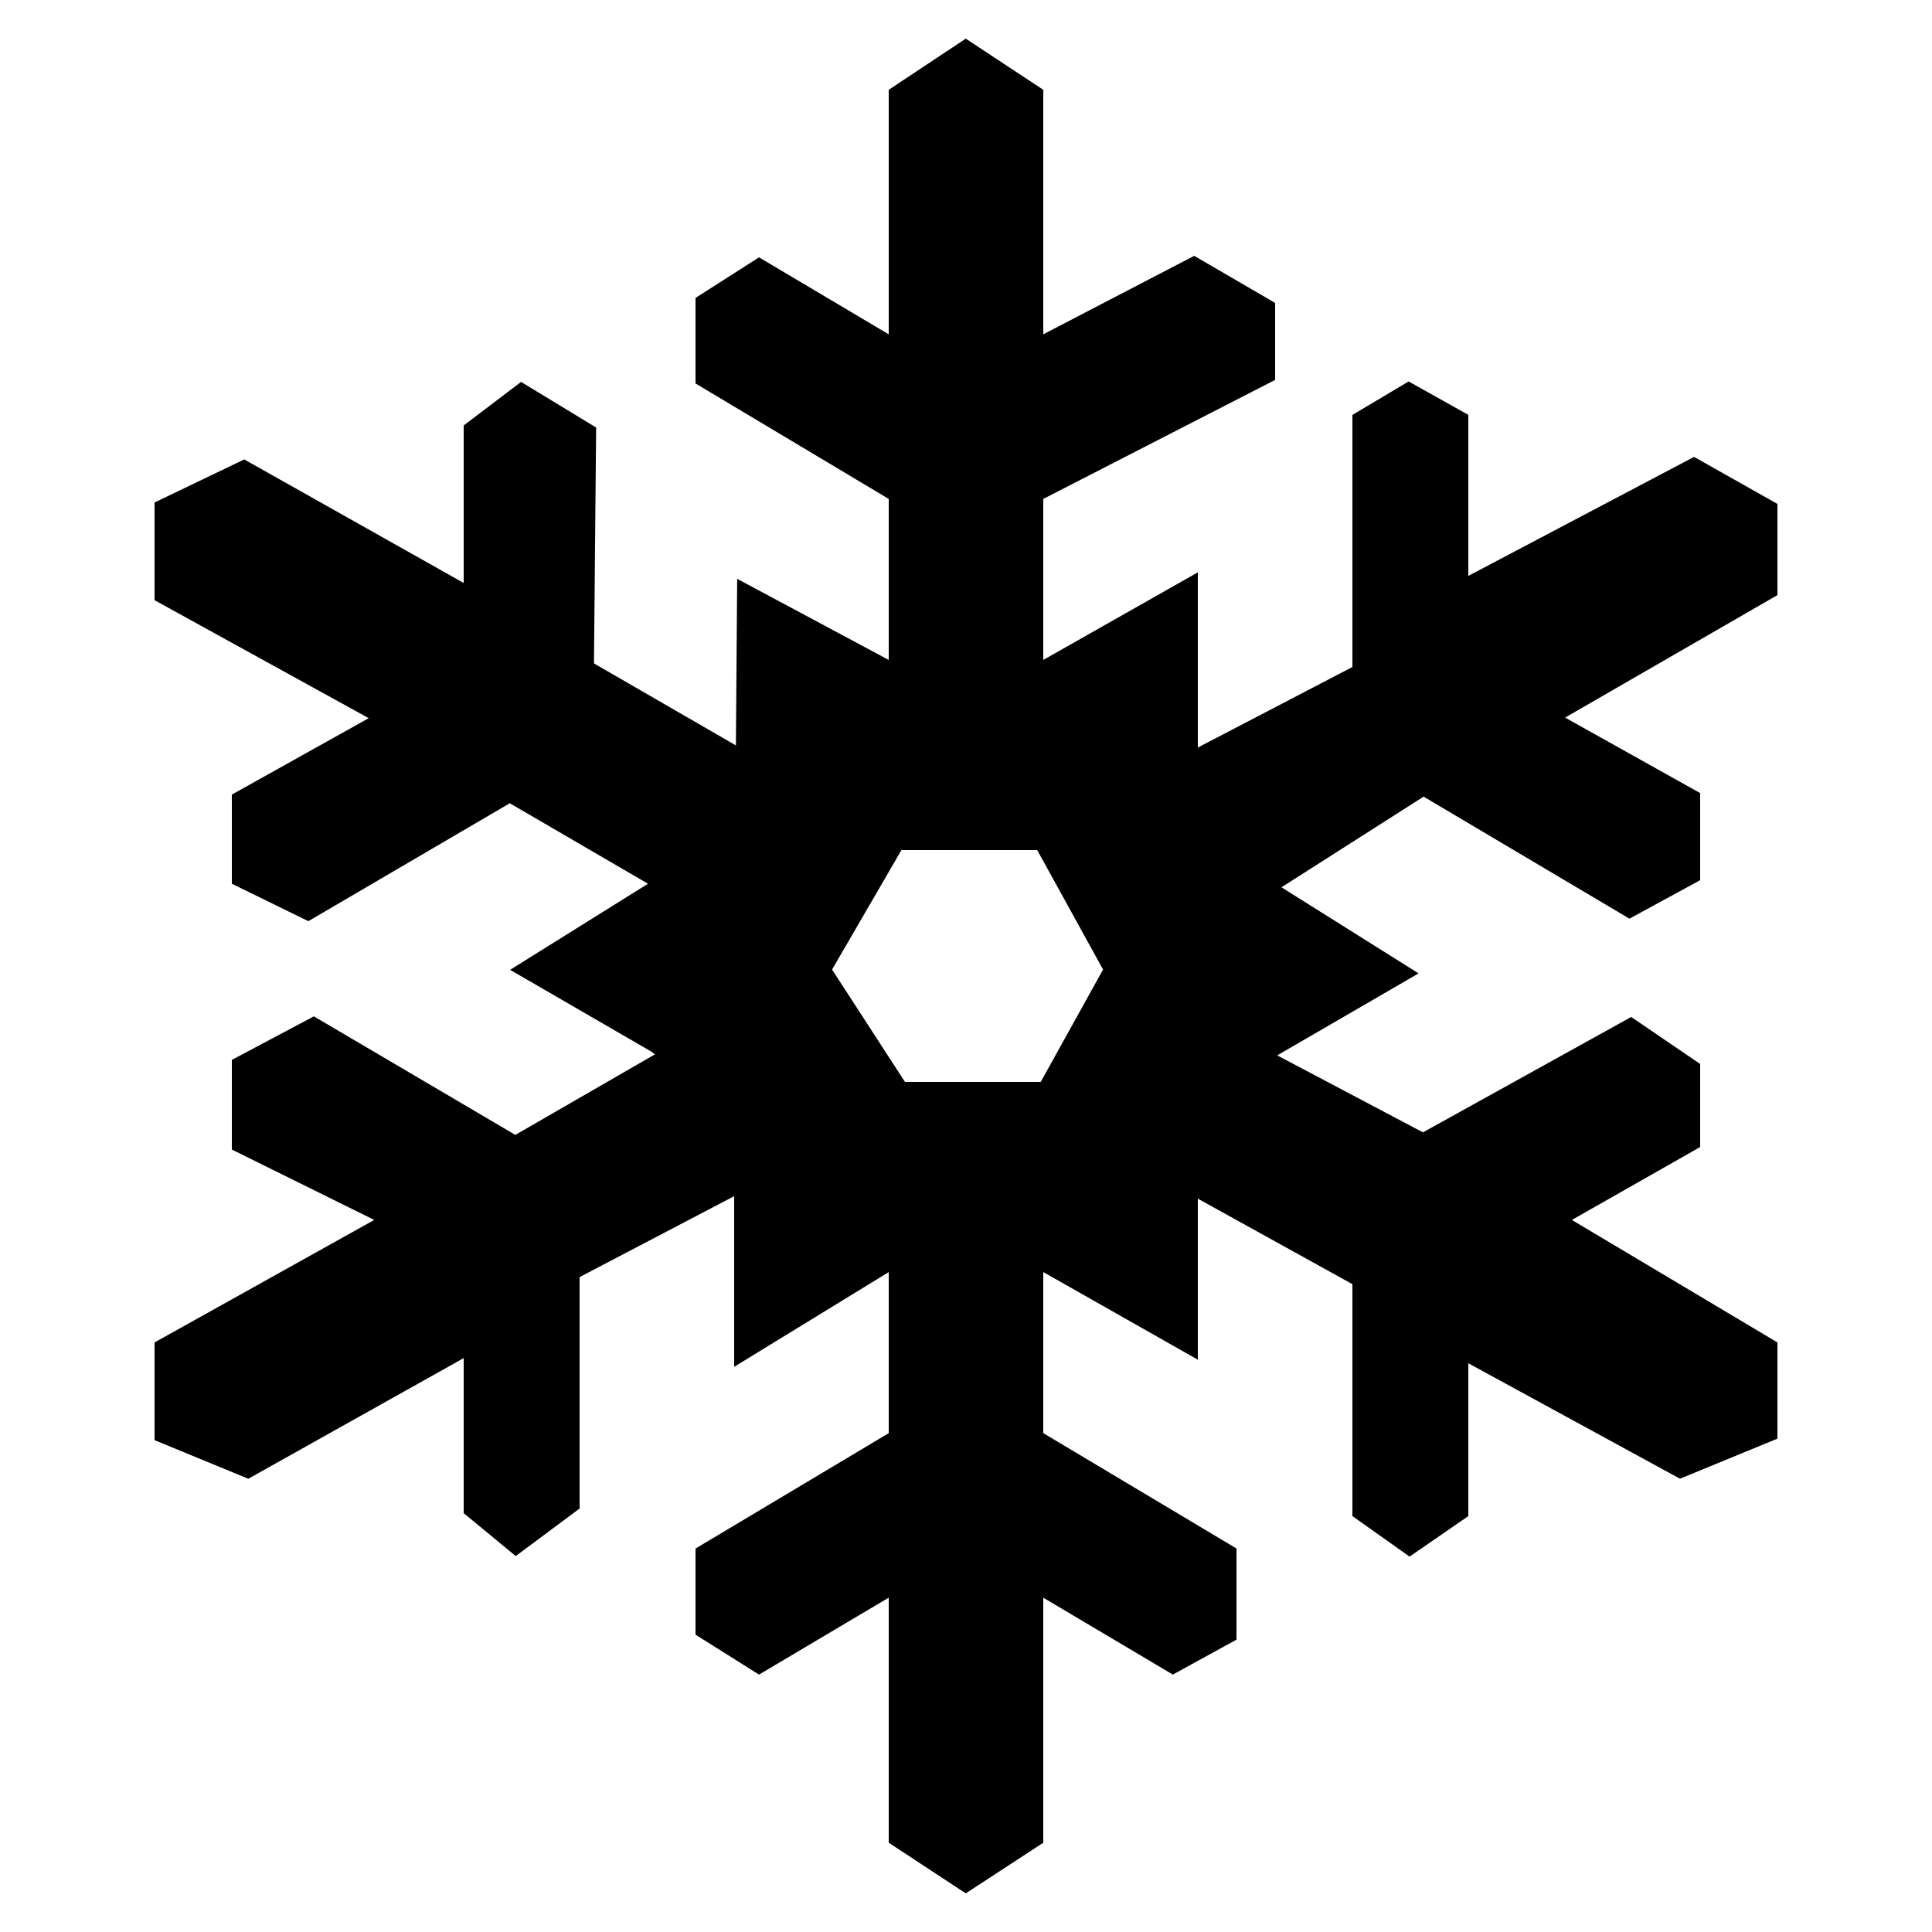
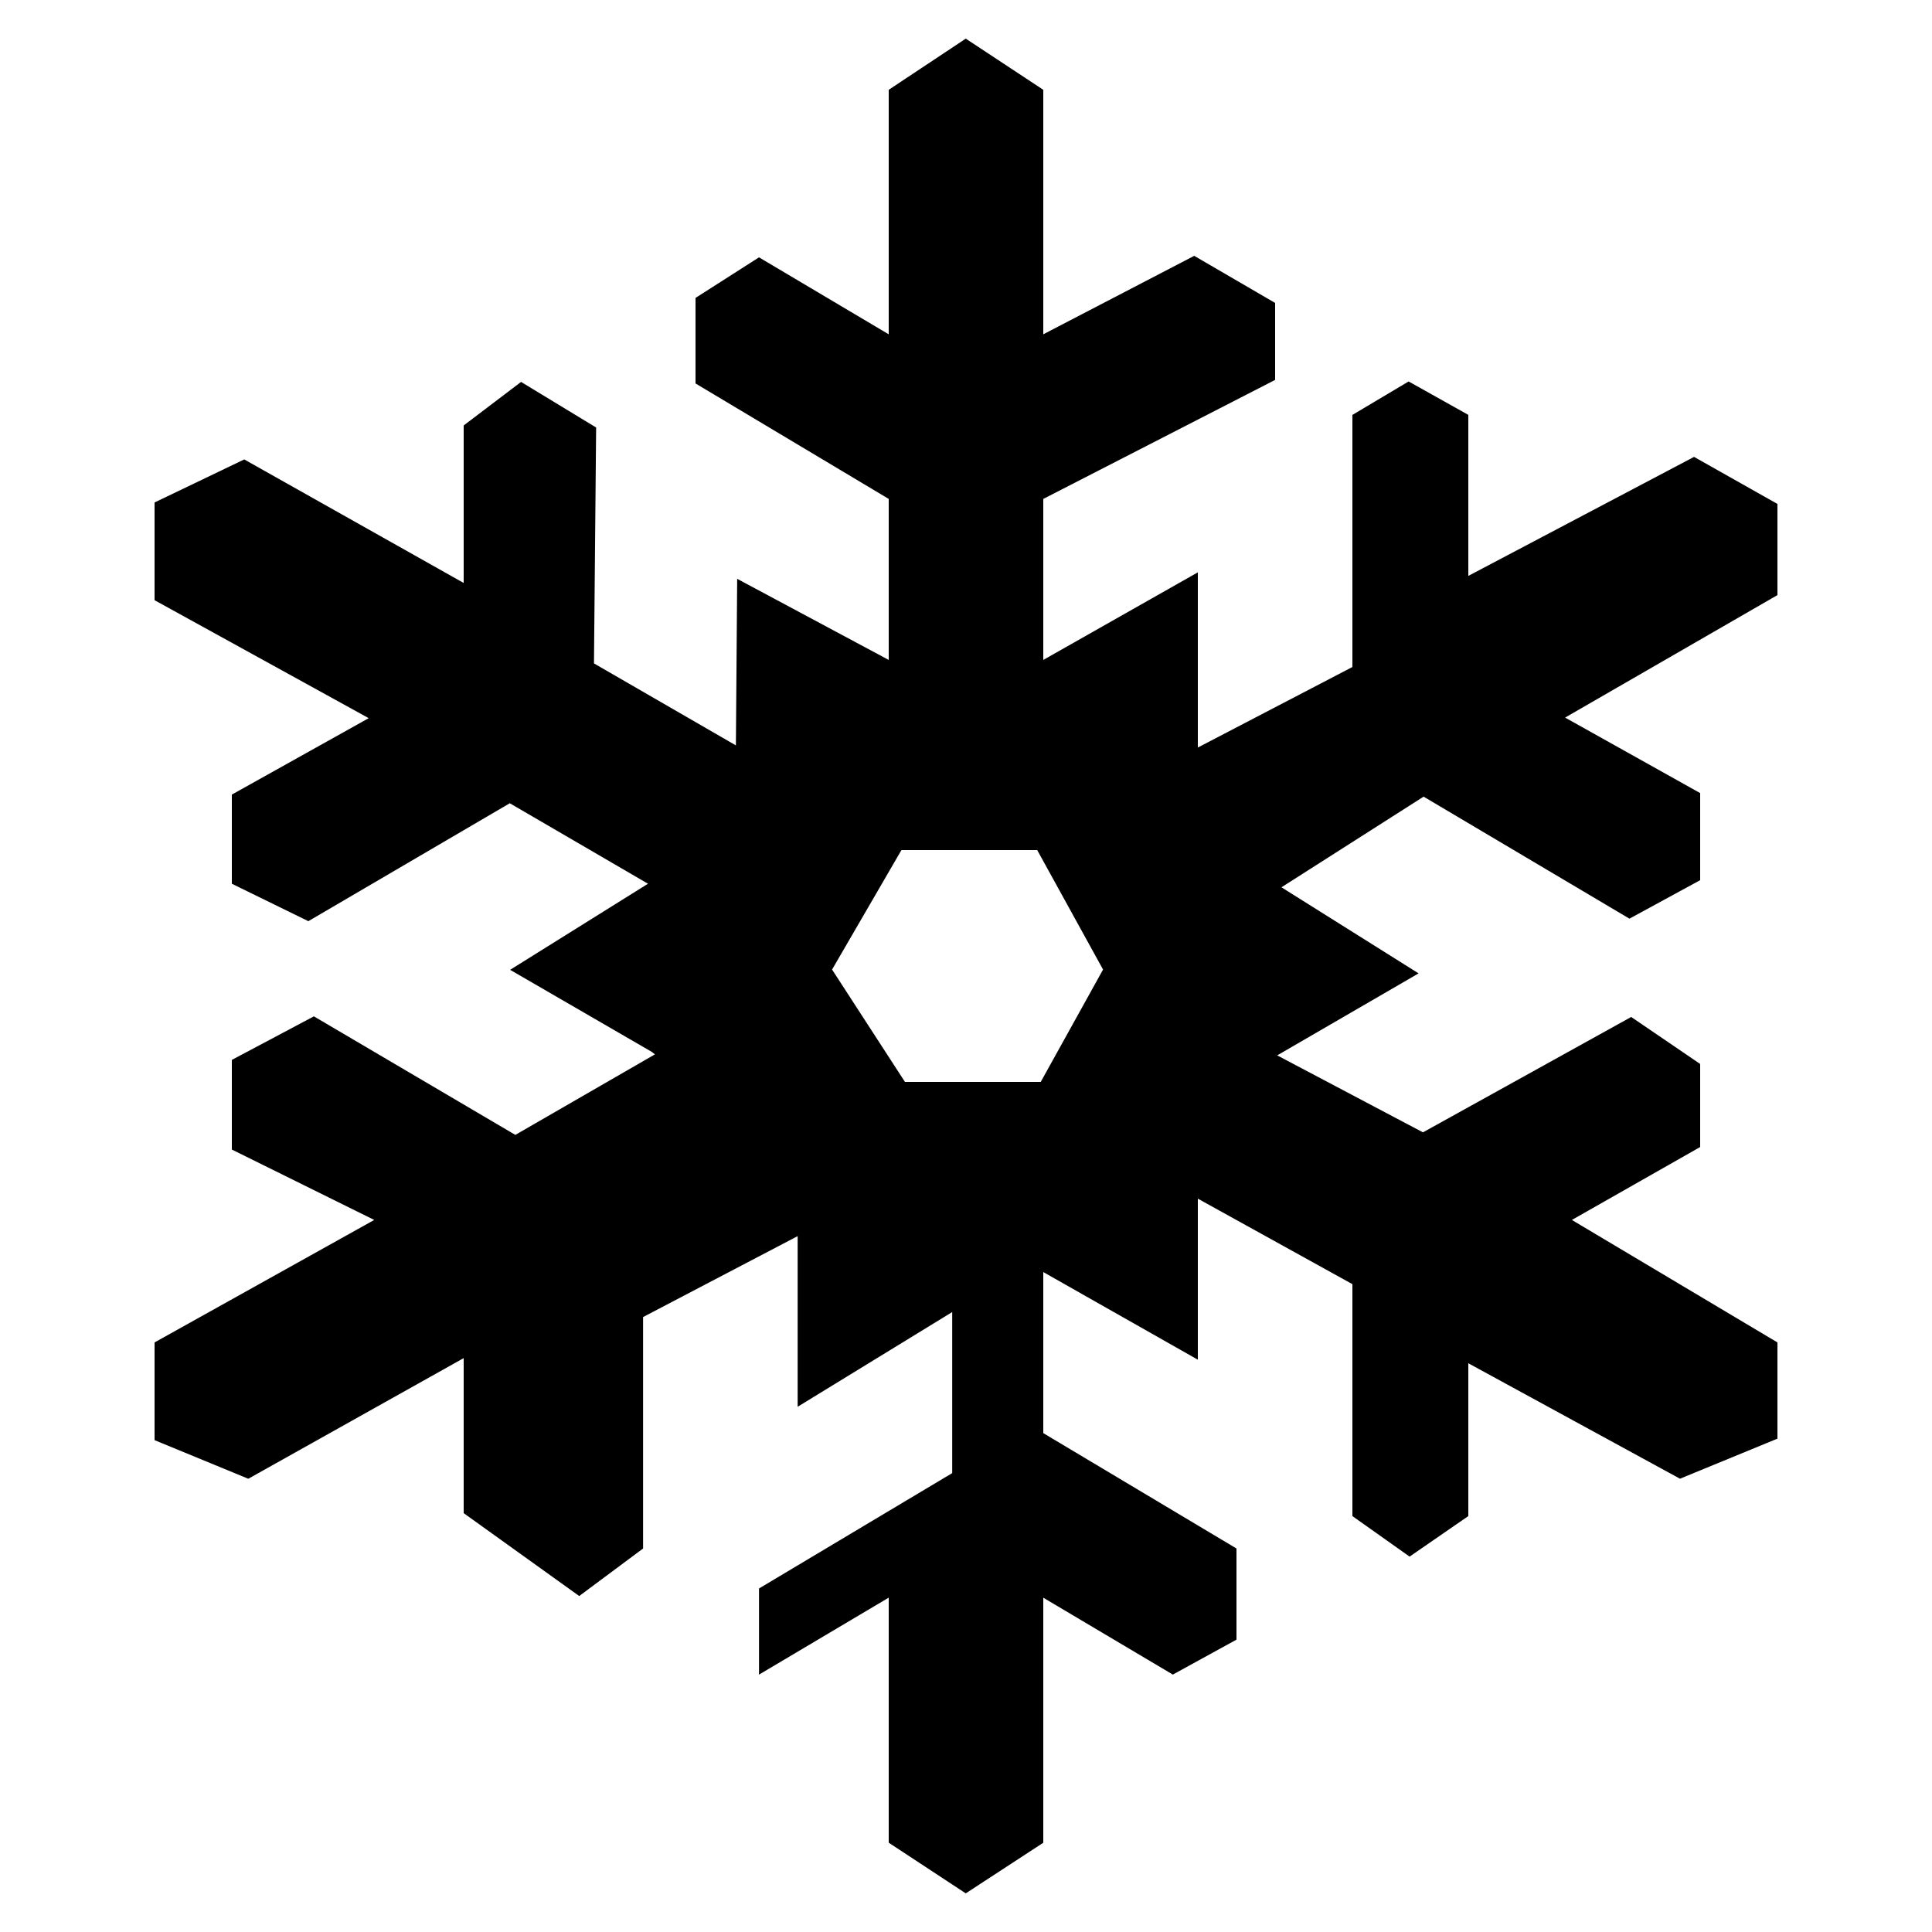
<svg xmlns="http://www.w3.org/2000/svg" width="50" height="50" baseProfile="tiny" overflow="inherit" version="1.2" viewBox="0 0 50 50" id="snowflake">
-   <path d="M23 47.689v-6.342l-3.357 1.992L18 42.305v-2.229l5-2.986v-4.168l-4 2.451v-4.416l-4 2.094v5.99l-1.653 1.23L12 39.16v-4.012L6.426 38.27 4 37.271v-2.529l5.685-3.17L6 29.75v-2.32l2.123-1.127 5.214 3.068 3.612-2.084-.082-.065-3.665-2.123 3.568-2.228-3.577-2.083L7.98 23.84 6 22.871v-2.307l3.542-1.978L4 15.533v-2.529l2.321-1.114L12 15.087v-4.076l1.485-1.127 1.943 1.18-.056 6.105 3.673 2.122.033-4.311L23 17.079v-4.167l-5-2.988V7.71l1.643-1.05L23 8.652V2.324L24.994 1 27 2.324v6.328l3.906-2.031L33 7.84v1.992l-6 3.08v4.167l4-2.267v4.534l4-2.084v-6.524l1.455-.866 1.545.865v4.167l5.842-3.08L46 13.042v2.359l-5.495 3.17L44 20.525v2.254l-1.83.996-5.327-3.158-3.679 2.346 3.549 2.228-3.659 2.122 3.772 1.992 5.389-2.986L44 27.535v2.15l-3.32 1.887 5.32 3.17v2.49l-2.522 1.037L38 35.281v3.955l-1.52 1.049L35 39.236v-6.002l-4-2.213v4.168l-4-2.268v4.168l5 2.986v2.359l-1.647.904L27 41.348v6.342L24.994 49 23 47.689zm-1.466-22.597L23.42 28h3.514l1.613-2.908L26.843 22h-3.514l-1.795 3.092z" />
+   <path d="M23 47.689v-6.342l-3.357 1.992v-2.229l5-2.986v-4.168l-4 2.451v-4.416l-4 2.094v5.99l-1.653 1.23L12 39.16v-4.012L6.426 38.27 4 37.271v-2.529l5.685-3.17L6 29.75v-2.32l2.123-1.127 5.214 3.068 3.612-2.084-.082-.065-3.665-2.123 3.568-2.228-3.577-2.083L7.98 23.84 6 22.871v-2.307l3.542-1.978L4 15.533v-2.529l2.321-1.114L12 15.087v-4.076l1.485-1.127 1.943 1.18-.056 6.105 3.673 2.122.033-4.311L23 17.079v-4.167l-5-2.988V7.71l1.643-1.05L23 8.652V2.324L24.994 1 27 2.324v6.328l3.906-2.031L33 7.84v1.992l-6 3.08v4.167l4-2.267v4.534l4-2.084v-6.524l1.455-.866 1.545.865v4.167l5.842-3.08L46 13.042v2.359l-5.495 3.17L44 20.525v2.254l-1.83.996-5.327-3.158-3.679 2.346 3.549 2.228-3.659 2.122 3.772 1.992 5.389-2.986L44 27.535v2.15l-3.32 1.887 5.32 3.17v2.49l-2.522 1.037L38 35.281v3.955l-1.52 1.049L35 39.236v-6.002l-4-2.213v4.168l-4-2.268v4.168l5 2.986v2.359l-1.647.904L27 41.348v6.342L24.994 49 23 47.689zm-1.466-22.597L23.42 28h3.514l1.613-2.908L26.843 22h-3.514l-1.795 3.092z" />
</svg>